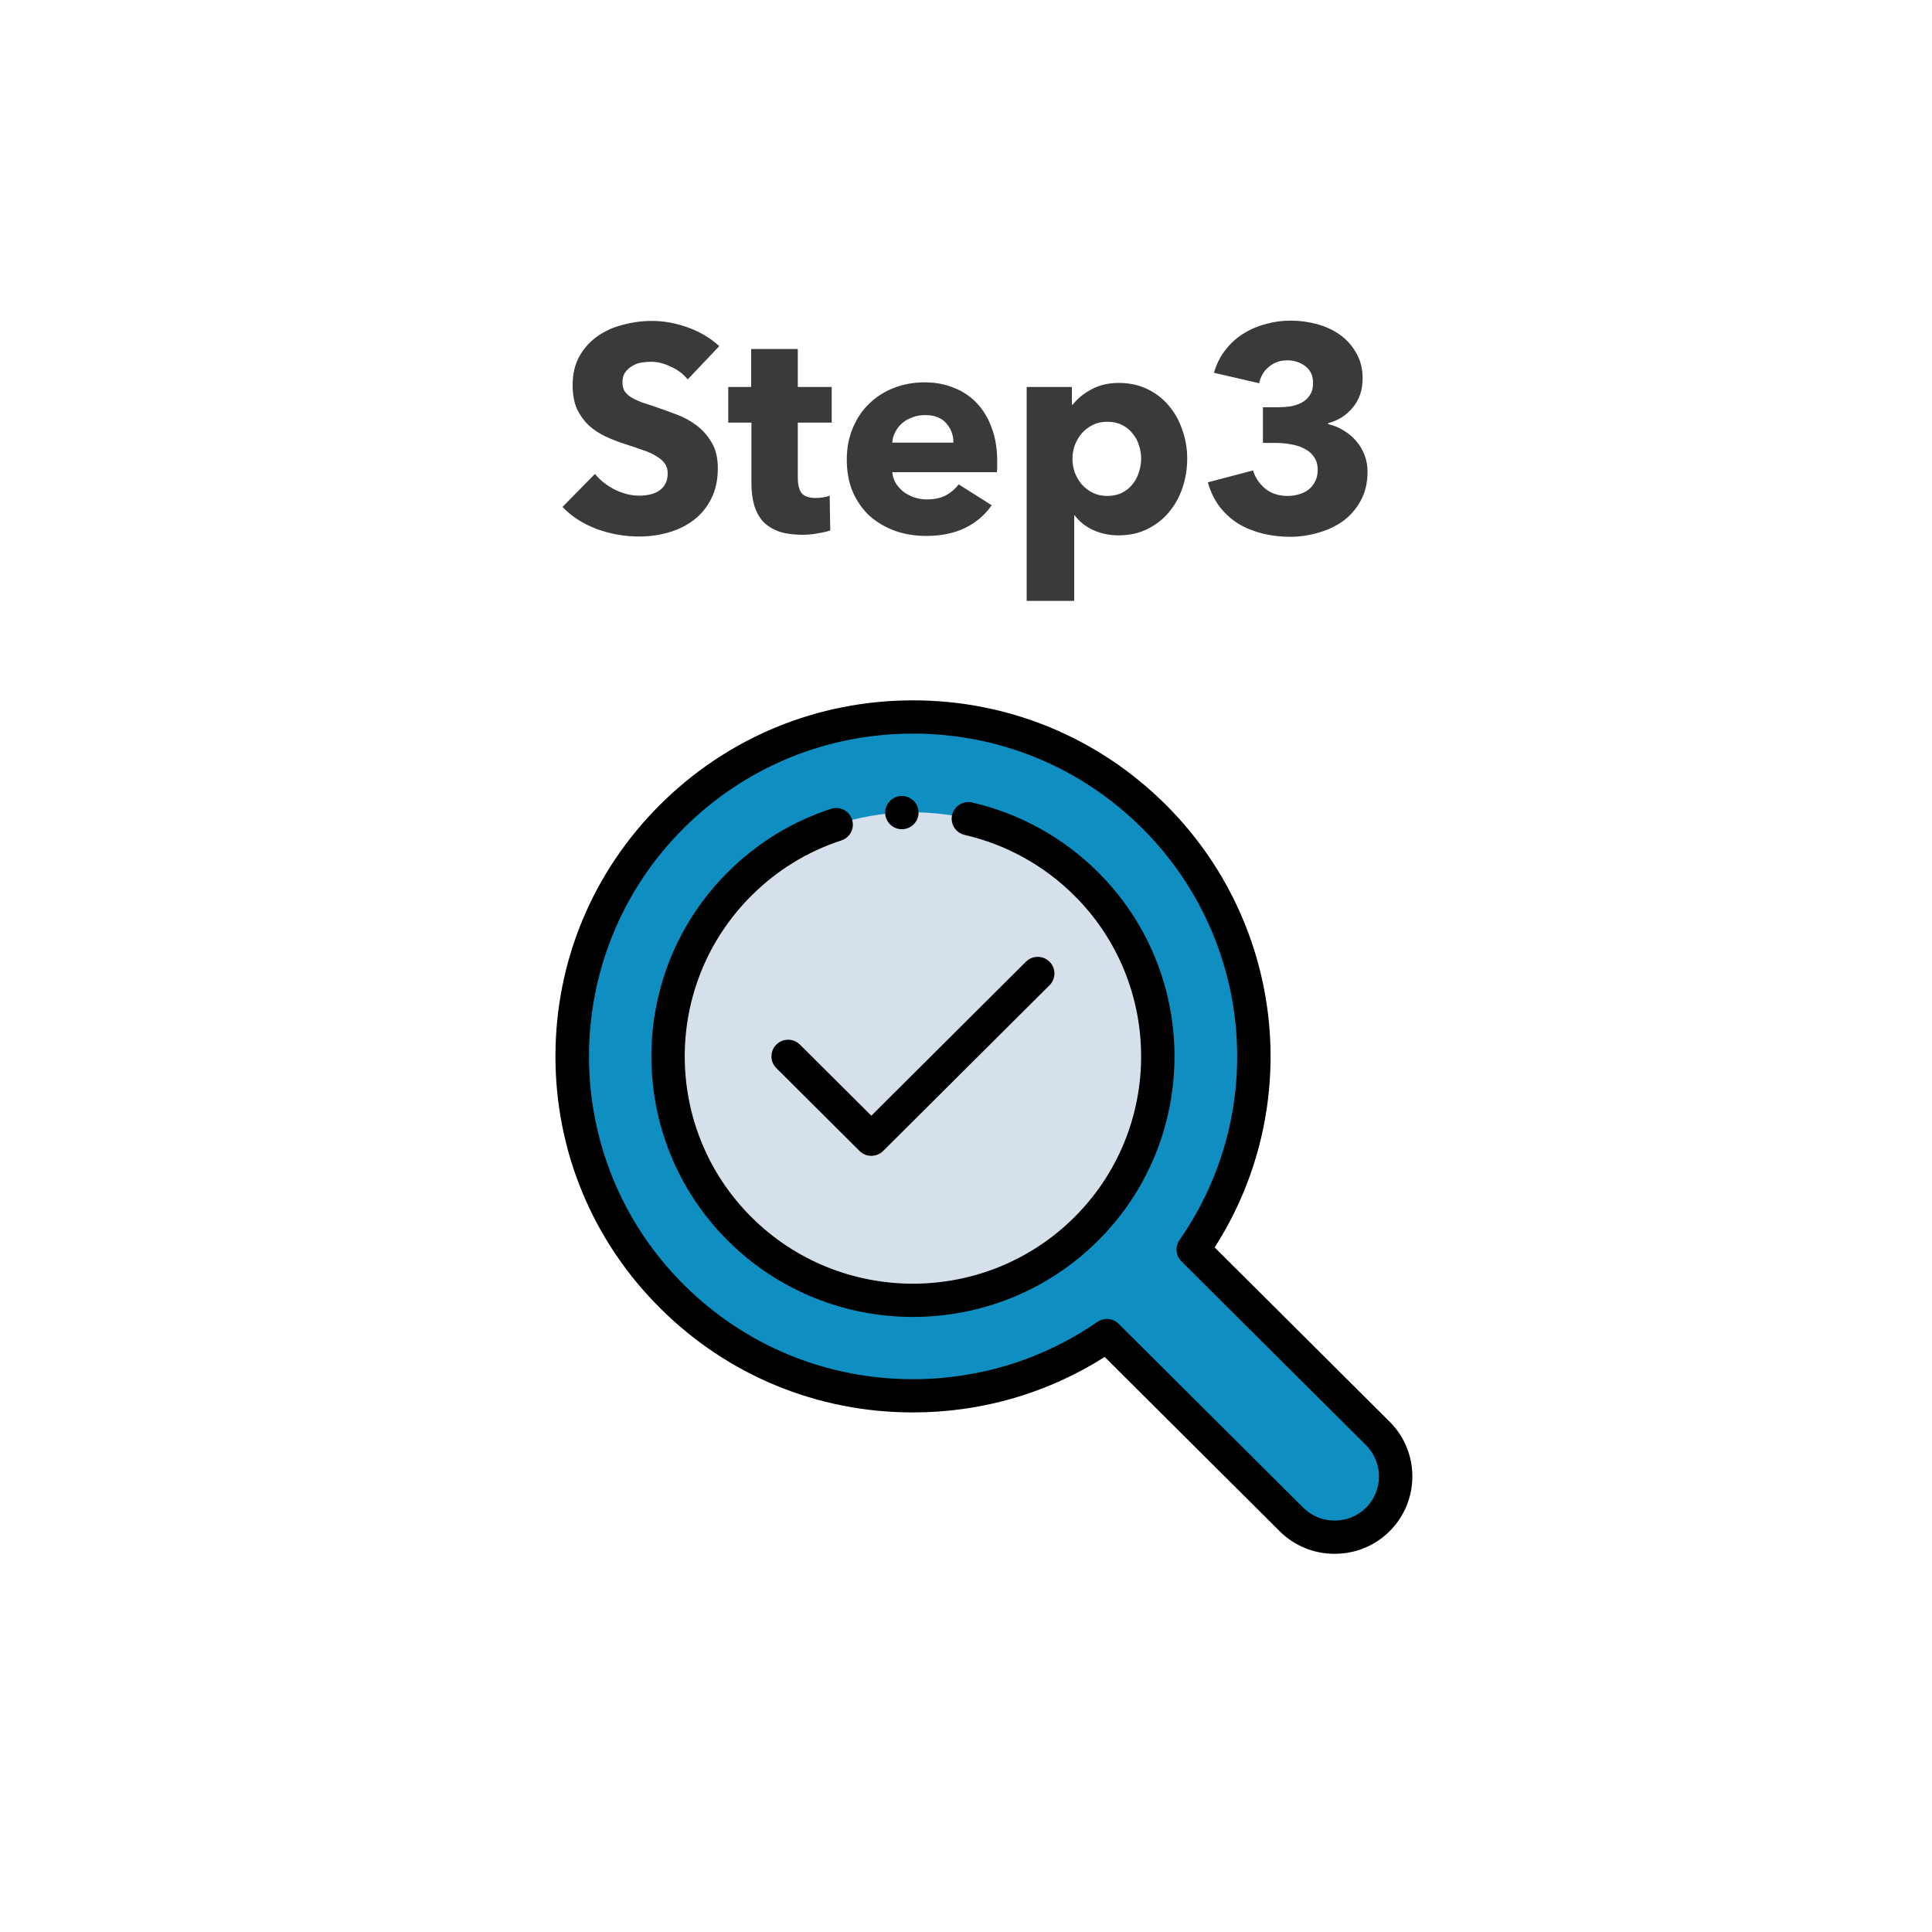
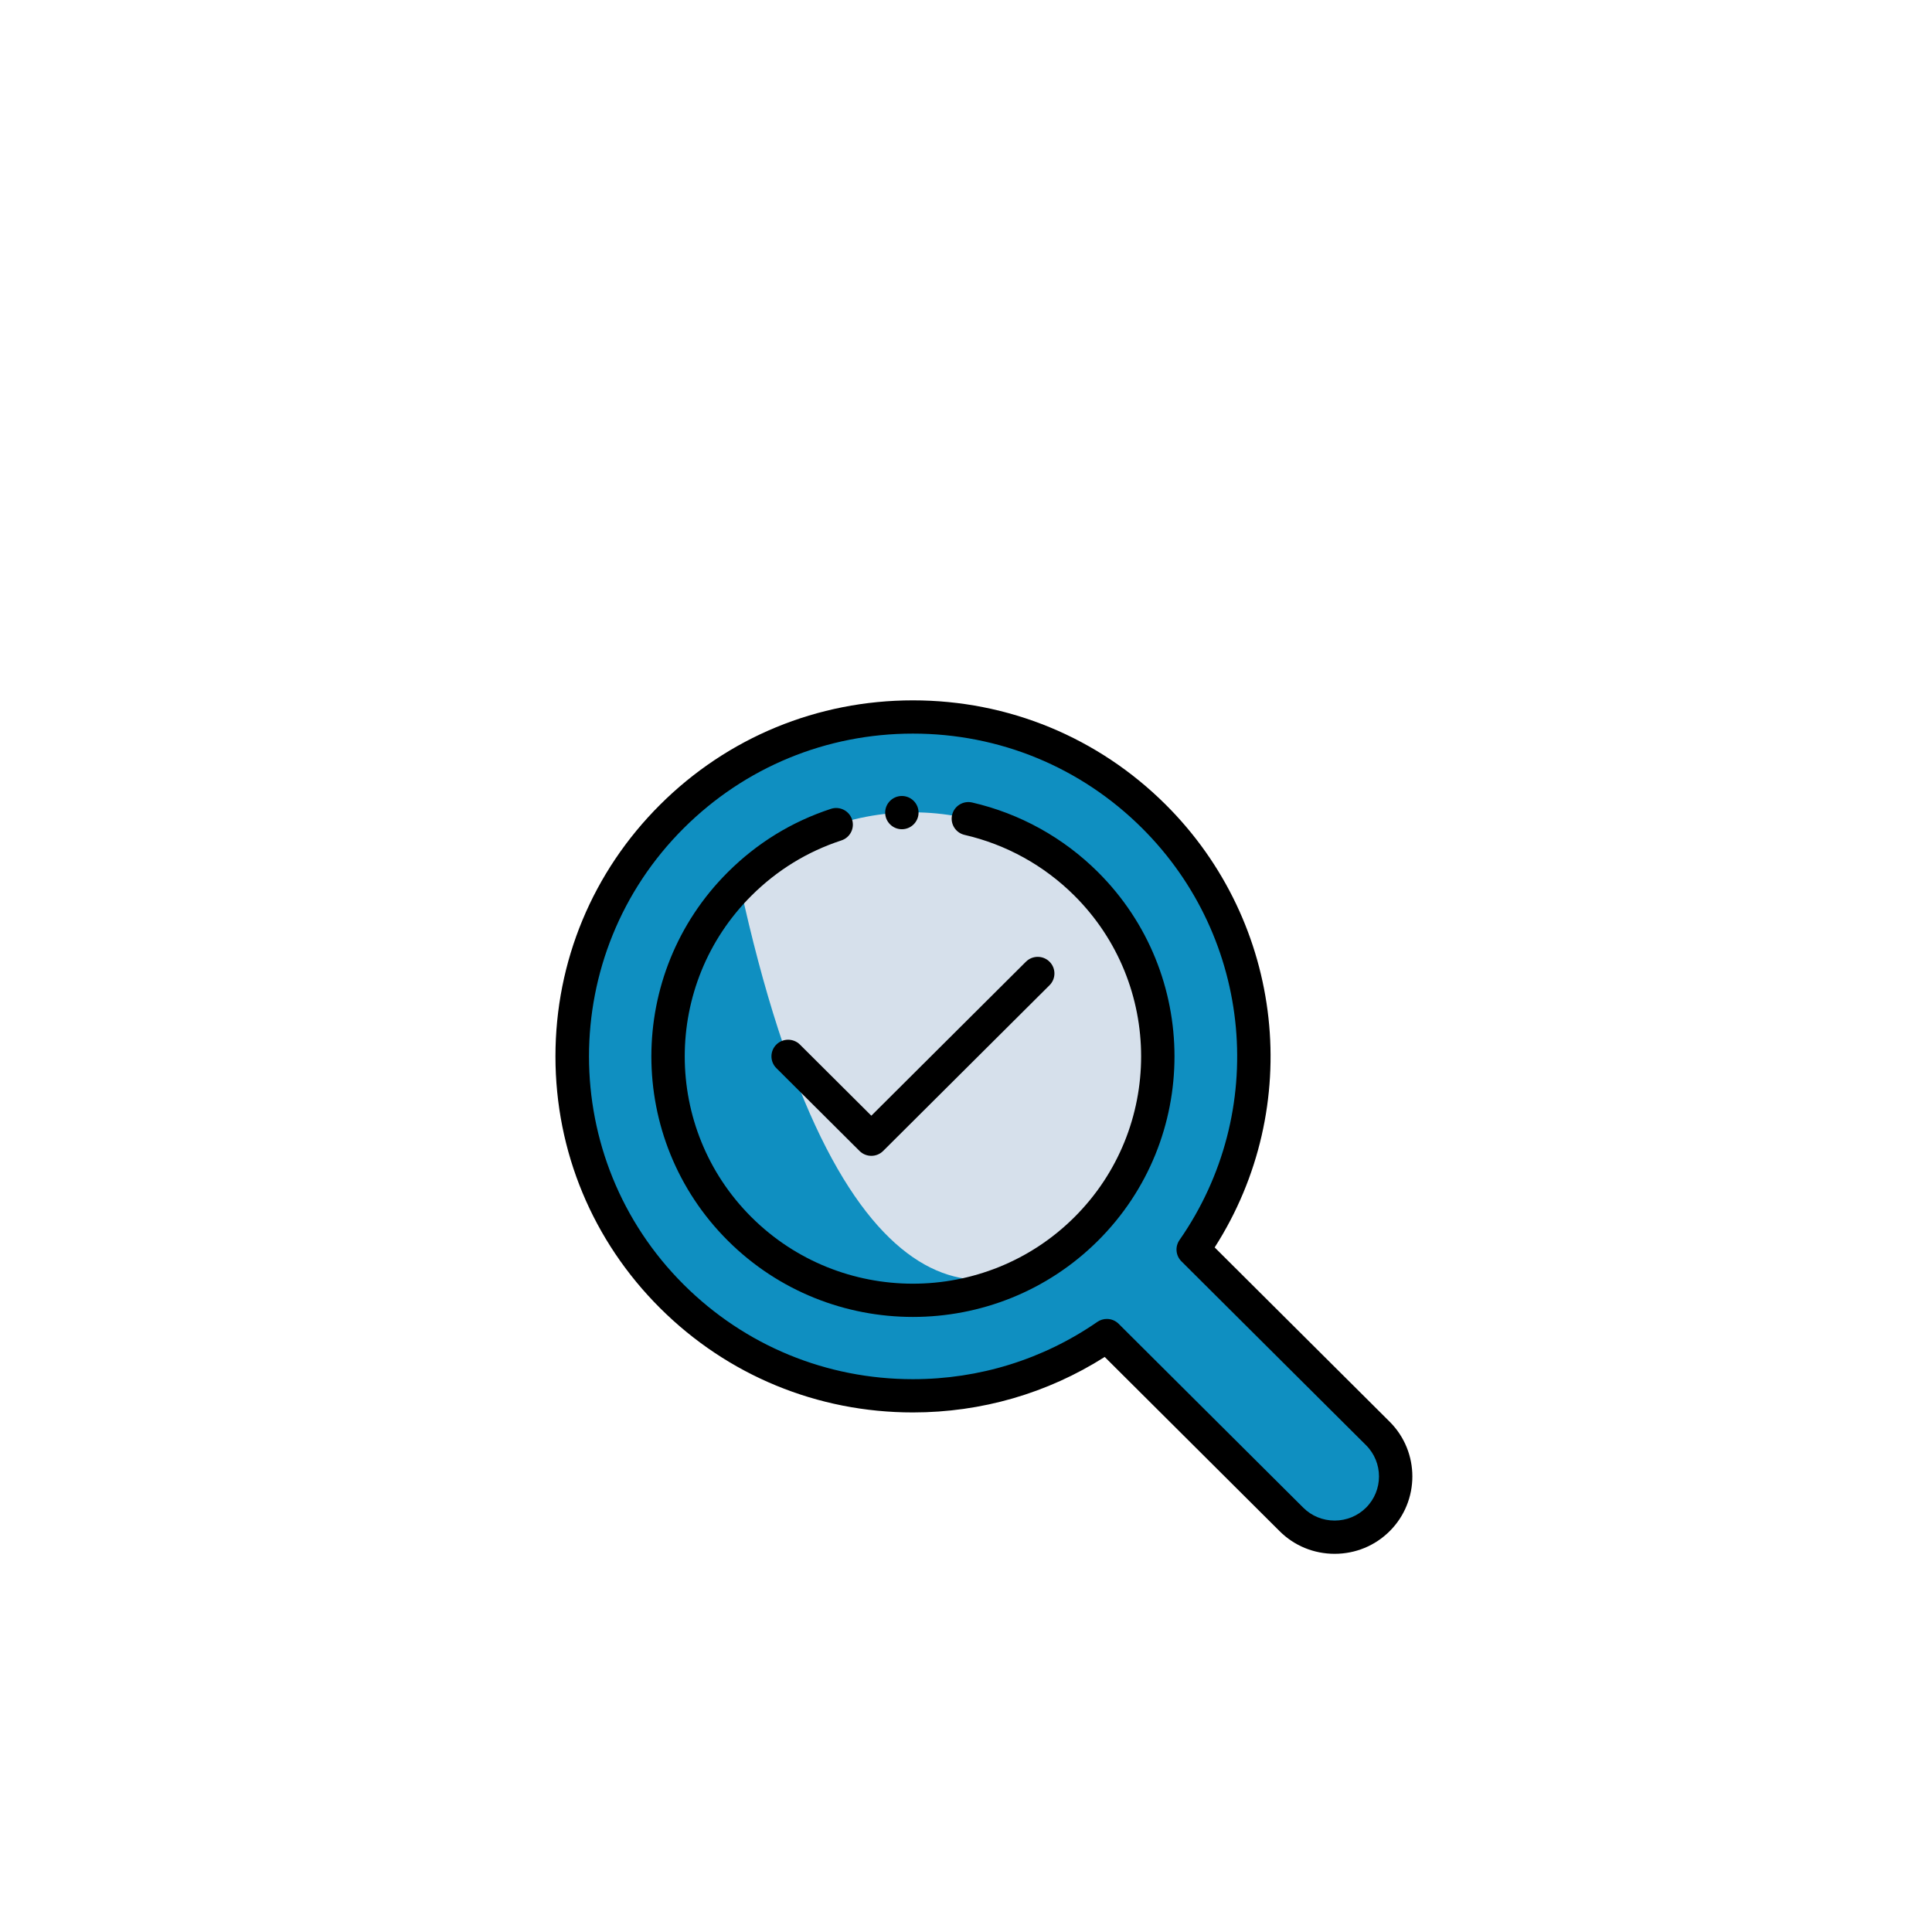
<svg xmlns="http://www.w3.org/2000/svg" width="160" height="160" viewBox="0 0 160 160" fill="none">
  <g filter="url(#filter0_d)">
    <circle cx="80" cy="76" r="76" fill="white" />
-     <path d="M56.951 27.424C56.599 26.976 56.135 26.624 55.559 26.368C54.999 26.096 54.455 25.96 53.927 25.96C53.655 25.96 53.375 25.984 53.087 26.032C52.815 26.08 52.567 26.176 52.343 26.32C52.119 26.448 51.927 26.624 51.767 26.848C51.623 27.056 51.551 27.328 51.551 27.664C51.551 27.952 51.607 28.192 51.719 28.384C51.847 28.576 52.023 28.744 52.247 28.888C52.487 29.032 52.767 29.168 53.087 29.296C53.407 29.408 53.767 29.528 54.167 29.656C54.743 29.848 55.343 30.064 55.967 30.304C56.591 30.528 57.159 30.832 57.671 31.216C58.183 31.6 58.607 32.08 58.943 32.656C59.279 33.216 59.447 33.92 59.447 34.768C59.447 35.744 59.263 36.592 58.895 37.312C58.543 38.016 58.063 38.6 57.455 39.064C56.847 39.528 56.151 39.872 55.367 40.096C54.583 40.32 53.775 40.432 52.943 40.432C51.727 40.432 50.551 40.224 49.415 39.808C48.279 39.376 47.335 38.768 46.583 37.984L49.271 35.248C49.687 35.76 50.231 36.192 50.903 36.544C51.591 36.88 52.271 37.048 52.943 37.048C53.247 37.048 53.543 37.016 53.831 36.952C54.119 36.888 54.367 36.784 54.575 36.64C54.799 36.496 54.975 36.304 55.103 36.064C55.231 35.824 55.295 35.536 55.295 35.2C55.295 34.88 55.215 34.608 55.055 34.384C54.895 34.16 54.663 33.96 54.359 33.784C54.071 33.592 53.703 33.424 53.255 33.28C52.823 33.12 52.327 32.952 51.767 32.776C51.223 32.6 50.687 32.392 50.159 32.152C49.647 31.912 49.183 31.608 48.767 31.24C48.367 30.856 48.039 30.4 47.783 29.872C47.543 29.328 47.423 28.672 47.423 27.904C47.423 26.96 47.615 26.152 47.999 25.48C48.383 24.808 48.887 24.256 49.511 23.824C50.135 23.392 50.839 23.08 51.623 22.888C52.407 22.68 53.199 22.576 53.999 22.576C54.959 22.576 55.935 22.752 56.927 23.104C57.935 23.456 58.815 23.976 59.567 24.664L56.951 27.424ZM66.07 31V35.56C66.07 36.12 66.174 36.544 66.382 36.832C66.606 37.104 66.998 37.24 67.558 37.24C67.75 37.24 67.95 37.224 68.158 37.192C68.382 37.16 68.566 37.112 68.71 37.048L68.758 39.928C68.486 40.024 68.142 40.104 67.726 40.168C67.31 40.248 66.894 40.288 66.478 40.288C65.678 40.288 65.006 40.192 64.462 40C63.918 39.792 63.478 39.504 63.142 39.136C62.822 38.752 62.59 38.304 62.446 37.792C62.302 37.264 62.23 36.68 62.23 36.04V31H60.31V28.048H62.206V24.904H66.07V28.048H68.878V31H66.07ZM78.959 32.656C78.959 32.032 78.759 31.496 78.359 31.048C77.975 30.6 77.391 30.376 76.607 30.376C76.223 30.376 75.871 30.44 75.551 30.568C75.231 30.68 74.951 30.84 74.711 31.048C74.471 31.256 74.279 31.504 74.135 31.792C73.991 32.064 73.911 32.352 73.895 32.656H78.959ZM82.583 34.168C82.583 34.328 82.583 34.488 82.583 34.648C82.583 34.808 82.575 34.96 82.559 35.104H73.895C73.927 35.44 74.023 35.744 74.183 36.016C74.359 36.288 74.575 36.528 74.831 36.736C75.103 36.928 75.399 37.08 75.719 37.192C76.055 37.304 76.399 37.36 76.751 37.36C77.375 37.36 77.903 37.248 78.335 37.024C78.767 36.784 79.119 36.48 79.391 36.112L82.127 37.84C81.567 38.656 80.823 39.288 79.895 39.736C78.983 40.168 77.919 40.384 76.703 40.384C75.807 40.384 74.959 40.248 74.159 39.976C73.359 39.688 72.655 39.28 72.047 38.752C71.455 38.208 70.983 37.544 70.631 36.76C70.295 35.976 70.127 35.08 70.127 34.072C70.127 33.096 70.295 32.216 70.631 31.432C70.967 30.632 71.423 29.96 71.999 29.416C72.575 28.856 73.255 28.424 74.039 28.12C74.823 27.816 75.671 27.664 76.583 27.664C77.463 27.664 78.271 27.816 79.007 28.12C79.743 28.408 80.375 28.832 80.903 29.392C81.431 29.952 81.839 30.632 82.127 31.432C82.431 32.232 82.583 33.144 82.583 34.168ZM98.32 33.976C98.32 34.808 98.192 35.608 97.936 36.376C97.68 37.144 97.304 37.824 96.808 38.416C96.328 38.992 95.736 39.456 95.032 39.808C94.328 40.16 93.528 40.336 92.632 40.336C91.896 40.336 91.2 40.192 90.544 39.904C89.888 39.6 89.376 39.192 89.008 38.68H88.96V45.76H85.024V28.048H88.768V29.512H88.84C89.208 29.032 89.712 28.616 90.352 28.264C91.008 27.896 91.776 27.712 92.656 27.712C93.52 27.712 94.304 27.88 95.008 28.216C95.712 28.552 96.304 29.008 96.784 29.584C97.28 30.16 97.656 30.832 97.912 31.6C98.184 32.352 98.32 33.144 98.32 33.976ZM94.504 33.976C94.504 33.592 94.44 33.216 94.312 32.848C94.2 32.48 94.024 32.16 93.784 31.888C93.56 31.6 93.272 31.368 92.92 31.192C92.568 31.016 92.16 30.928 91.696 30.928C91.248 30.928 90.848 31.016 90.496 31.192C90.144 31.368 89.84 31.6 89.584 31.888C89.344 32.176 89.152 32.504 89.008 32.872C88.88 33.24 88.816 33.616 88.816 34C88.816 34.384 88.88 34.76 89.008 35.128C89.152 35.496 89.344 35.824 89.584 36.112C89.84 36.4 90.144 36.632 90.496 36.808C90.848 36.984 91.248 37.072 91.696 37.072C92.16 37.072 92.568 36.984 92.92 36.808C93.272 36.632 93.56 36.4 93.784 36.112C94.024 35.824 94.2 35.496 94.312 35.128C94.44 34.744 94.504 34.36 94.504 33.976ZM113.254 35.056C113.254 35.984 113.062 36.792 112.678 37.48C112.31 38.152 111.822 38.712 111.214 39.16C110.606 39.592 109.918 39.912 109.15 40.12C108.398 40.344 107.63 40.456 106.846 40.456C106.078 40.456 105.326 40.368 104.59 40.192C103.87 40.016 103.206 39.752 102.598 39.4C102.006 39.032 101.486 38.568 101.038 38.008C100.59 37.432 100.254 36.744 100.03 35.944L103.774 34.96C103.934 35.52 104.262 36.016 104.758 36.448C105.254 36.864 105.886 37.072 106.654 37.072C106.942 37.072 107.23 37.032 107.518 36.952C107.822 36.872 108.086 36.752 108.31 36.592C108.55 36.416 108.742 36.192 108.886 35.92C109.046 35.648 109.126 35.312 109.126 34.912C109.126 34.48 109.022 34.12 108.814 33.832C108.622 33.544 108.358 33.32 108.022 33.16C107.702 32.984 107.334 32.864 106.918 32.8C106.502 32.72 106.086 32.68 105.67 32.68H104.59V29.728H105.766C106.15 29.728 106.518 29.704 106.87 29.656C107.222 29.592 107.534 29.488 107.806 29.344C108.094 29.184 108.318 28.976 108.478 28.72C108.654 28.464 108.742 28.128 108.742 27.712C108.742 27.104 108.526 26.64 108.094 26.32C107.662 26 107.166 25.84 106.606 25.84C106.03 25.84 105.526 26.016 105.094 26.368C104.678 26.704 104.406 27.16 104.278 27.736L100.534 26.872C100.742 26.152 101.054 25.528 101.47 25C101.886 24.456 102.374 24.008 102.934 23.656C103.51 23.288 104.134 23.016 104.806 22.84C105.478 22.648 106.166 22.552 106.87 22.552C107.622 22.552 108.35 22.648 109.054 22.84C109.774 23.032 110.414 23.328 110.974 23.728C111.534 24.128 111.982 24.632 112.318 25.24C112.67 25.832 112.846 26.536 112.846 27.352C112.846 28.296 112.574 29.096 112.03 29.752C111.502 30.392 110.822 30.824 109.99 31.048V31.12C110.47 31.232 110.91 31.416 111.31 31.672C111.71 31.912 112.054 32.208 112.342 32.56C112.63 32.896 112.854 33.28 113.014 33.712C113.174 34.128 113.254 34.576 113.254 35.056Z" fill="#3A3A39" />
    <path fill-rule="evenodd" clip-rule="evenodd" d="M114.104 114.707L98.814 99.478C106.444 88.522 105.359 73.368 95.558 63.606C84.537 52.629 66.668 52.629 55.647 63.606C44.625 74.584 44.625 92.382 55.647 103.359C65.448 113.121 80.662 114.201 91.662 106.602L106.951 121.83C108.918 123.789 112.137 123.789 114.103 121.83C116.07 119.871 116.07 116.665 114.104 114.707Z" fill="#0F8FC1" />
-     <path fill-rule="evenodd" clip-rule="evenodd" d="M89.949 69.192C82.025 61.3 69.179 61.3 61.255 69.192C53.332 77.084 53.332 89.88 61.255 97.771C69.179 105.664 82.025 105.664 89.949 97.771C97.872 89.88 97.872 77.084 89.949 69.192Z" fill="#D6E0EB" />
+     <path fill-rule="evenodd" clip-rule="evenodd" d="M89.949 69.192C82.025 61.3 69.179 61.3 61.255 69.192C69.179 105.664 82.025 105.664 89.949 97.771C97.872 89.88 97.872 77.084 89.949 69.192Z" fill="#D6E0EB" />
    <path fill-rule="evenodd" clip-rule="evenodd" d="M80.507 62.459C79.763 62.289 79.021 62.75 78.849 63.491C78.677 64.232 79.14 64.972 79.884 65.143C83.324 65.935 86.467 67.673 88.975 70.171C96.346 77.513 96.346 89.46 88.975 96.803C81.603 104.145 69.608 104.145 62.236 96.803C54.864 89.46 54.864 77.513 62.236 70.171C64.352 68.063 66.857 66.525 69.68 65.6C70.406 65.363 70.8 64.585 70.562 63.862C70.323 63.14 69.542 62.746 68.817 62.984C65.578 64.045 62.706 65.808 60.281 68.224C51.831 76.64 51.831 90.334 60.281 98.751C64.506 102.959 70.055 105.063 75.605 105.063C81.155 105.063 86.705 102.959 90.93 98.751C99.379 90.334 99.379 76.64 90.93 68.224C88.056 65.361 84.452 63.368 80.507 62.459Z" fill="black" />
    <path fill-rule="evenodd" clip-rule="evenodd" d="M115.083 113.737L100.594 99.306C108.023 87.702 106.397 72.456 96.538 62.636C90.946 57.067 83.512 54 75.605 54C67.697 54 60.262 57.067 54.671 62.636C49.079 68.206 46 75.61 46 83.486C46 91.362 49.079 98.767 54.671 104.337C60.262 109.906 67.696 112.972 75.604 112.972C81.279 112.972 86.746 111.387 91.487 108.377L105.975 122.808C107.188 124.015 108.805 124.68 110.529 124.68C112.253 124.68 113.87 124.015 115.083 122.808C117.593 120.307 117.593 116.237 115.083 113.737ZM113.128 120.86C112.437 121.547 111.515 121.926 110.529 121.926C109.543 121.926 108.621 121.547 107.931 120.86L92.642 105.632C92.374 105.365 92.02 105.229 91.664 105.229C91.39 105.229 91.115 105.309 90.876 105.474C86.384 108.578 81.102 110.218 75.604 110.218C68.435 110.218 61.695 107.438 56.626 102.389C46.162 91.966 46.162 75.007 56.626 64.584C61.695 59.535 68.436 56.754 75.605 56.754C82.774 56.754 89.513 59.535 94.583 64.584C103.77 73.734 105.073 88.081 97.68 98.697C97.299 99.244 97.366 99.985 97.839 100.456L113.128 115.684C114.56 117.111 114.56 119.433 113.128 120.86Z" fill="black" />
    <path fill-rule="evenodd" clip-rule="evenodd" d="M64.293 82.508C63.753 83.046 63.753 83.918 64.293 84.456L71.183 91.318C71.453 91.587 71.807 91.721 72.161 91.721C72.514 91.721 72.868 91.587 73.138 91.318L86.918 77.593C87.458 77.055 87.458 76.183 86.918 75.645C86.378 75.108 85.503 75.108 84.963 75.645L72.16 88.397L66.248 82.508C65.708 81.971 64.833 81.971 64.293 82.508Z" fill="black" />
    <path fill-rule="evenodd" clip-rule="evenodd" d="M74.689 64.674C75.45 64.674 76.071 64.055 76.071 63.297C76.071 62.538 75.45 61.92 74.689 61.92C73.927 61.92 73.306 62.538 73.306 63.297C73.306 64.055 73.927 64.674 74.689 64.674Z" fill="black" />
  </g>
  <defs>
    <filter id="filter0_d" x="0" y="0" width="160" height="160" filterUnits="userSpaceOnUse" color-interpolation-filters="sRGB">
      <feFlood flood-opacity="0" result="BackgroundImageFix" />
      <feColorMatrix in="SourceAlpha" type="matrix" values="0 0 0 0 0 0 0 0 0 0 0 0 0 0 0 0 0 0 127 0" />
      <feOffset dy="4" />
      <feGaussianBlur stdDeviation="2" />
      <feColorMatrix type="matrix" values="0 0 0 0 0 0 0 0 0 0 0 0 0 0 0 0 0 0 0.25 0" />
      <feBlend mode="normal" in2="BackgroundImageFix" result="effect1_dropShadow" />
      <feBlend mode="normal" in="SourceGraphic" in2="effect1_dropShadow" result="shape" />
    </filter>
  </defs>
</svg>